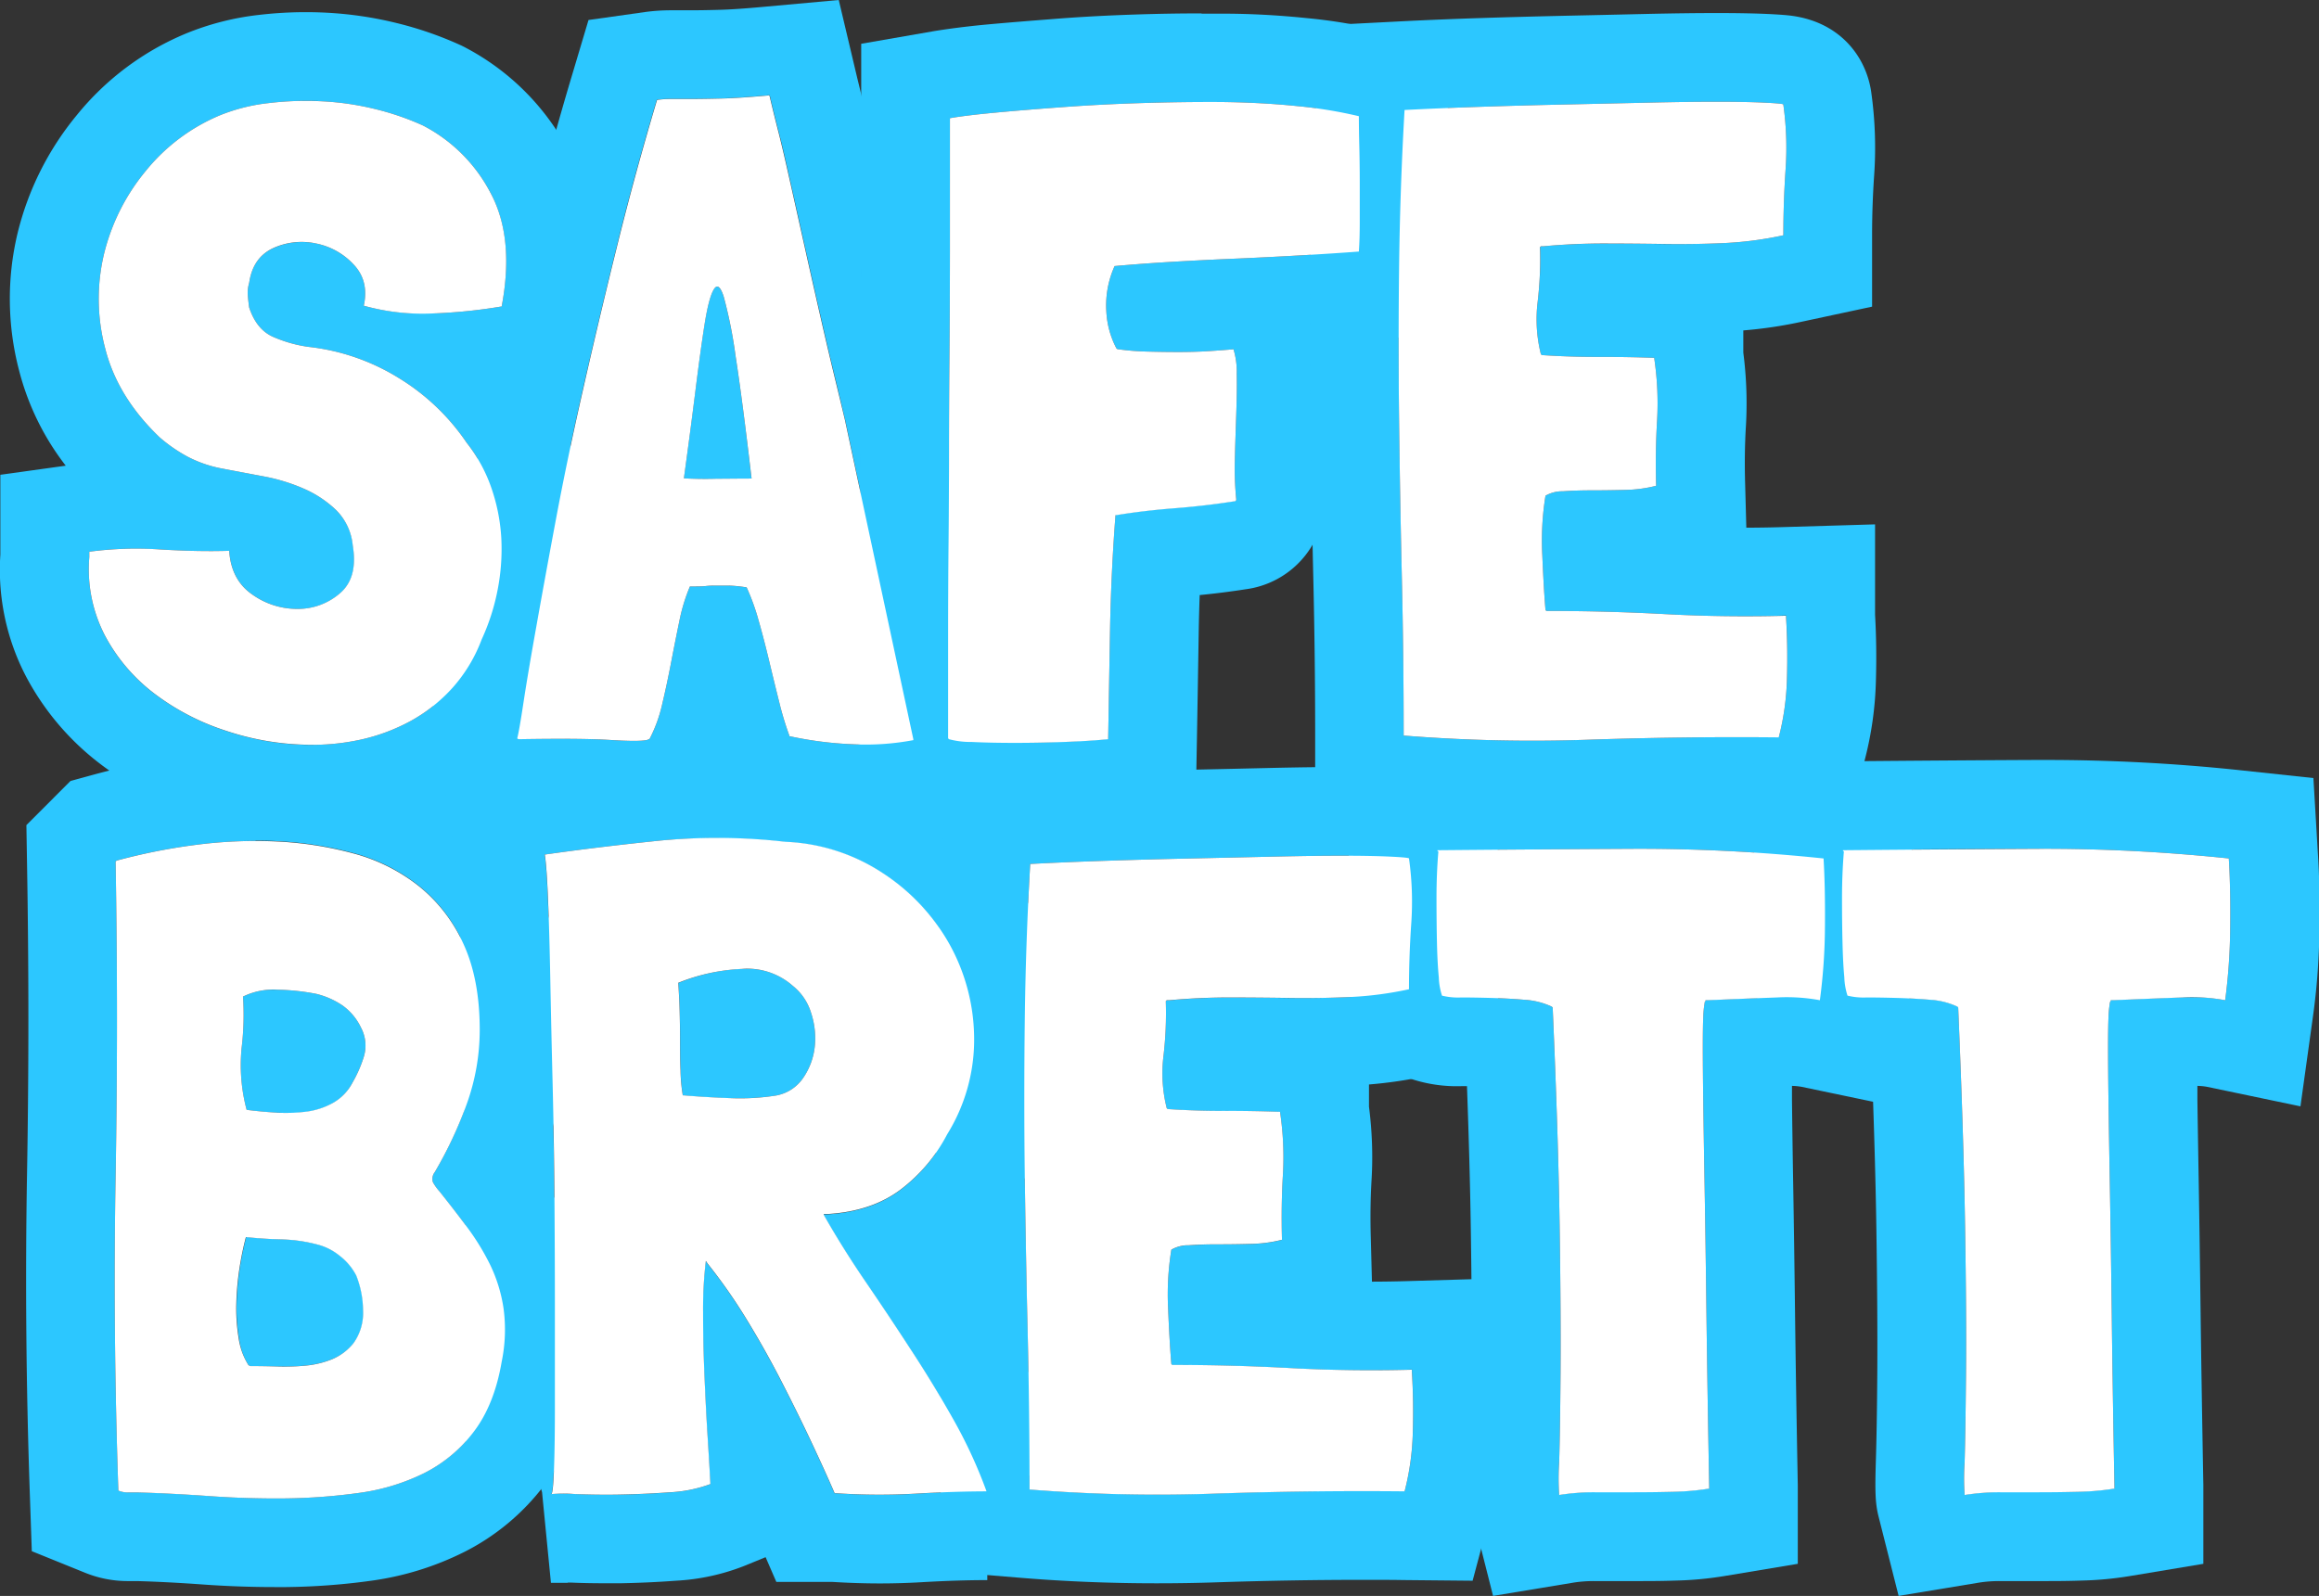
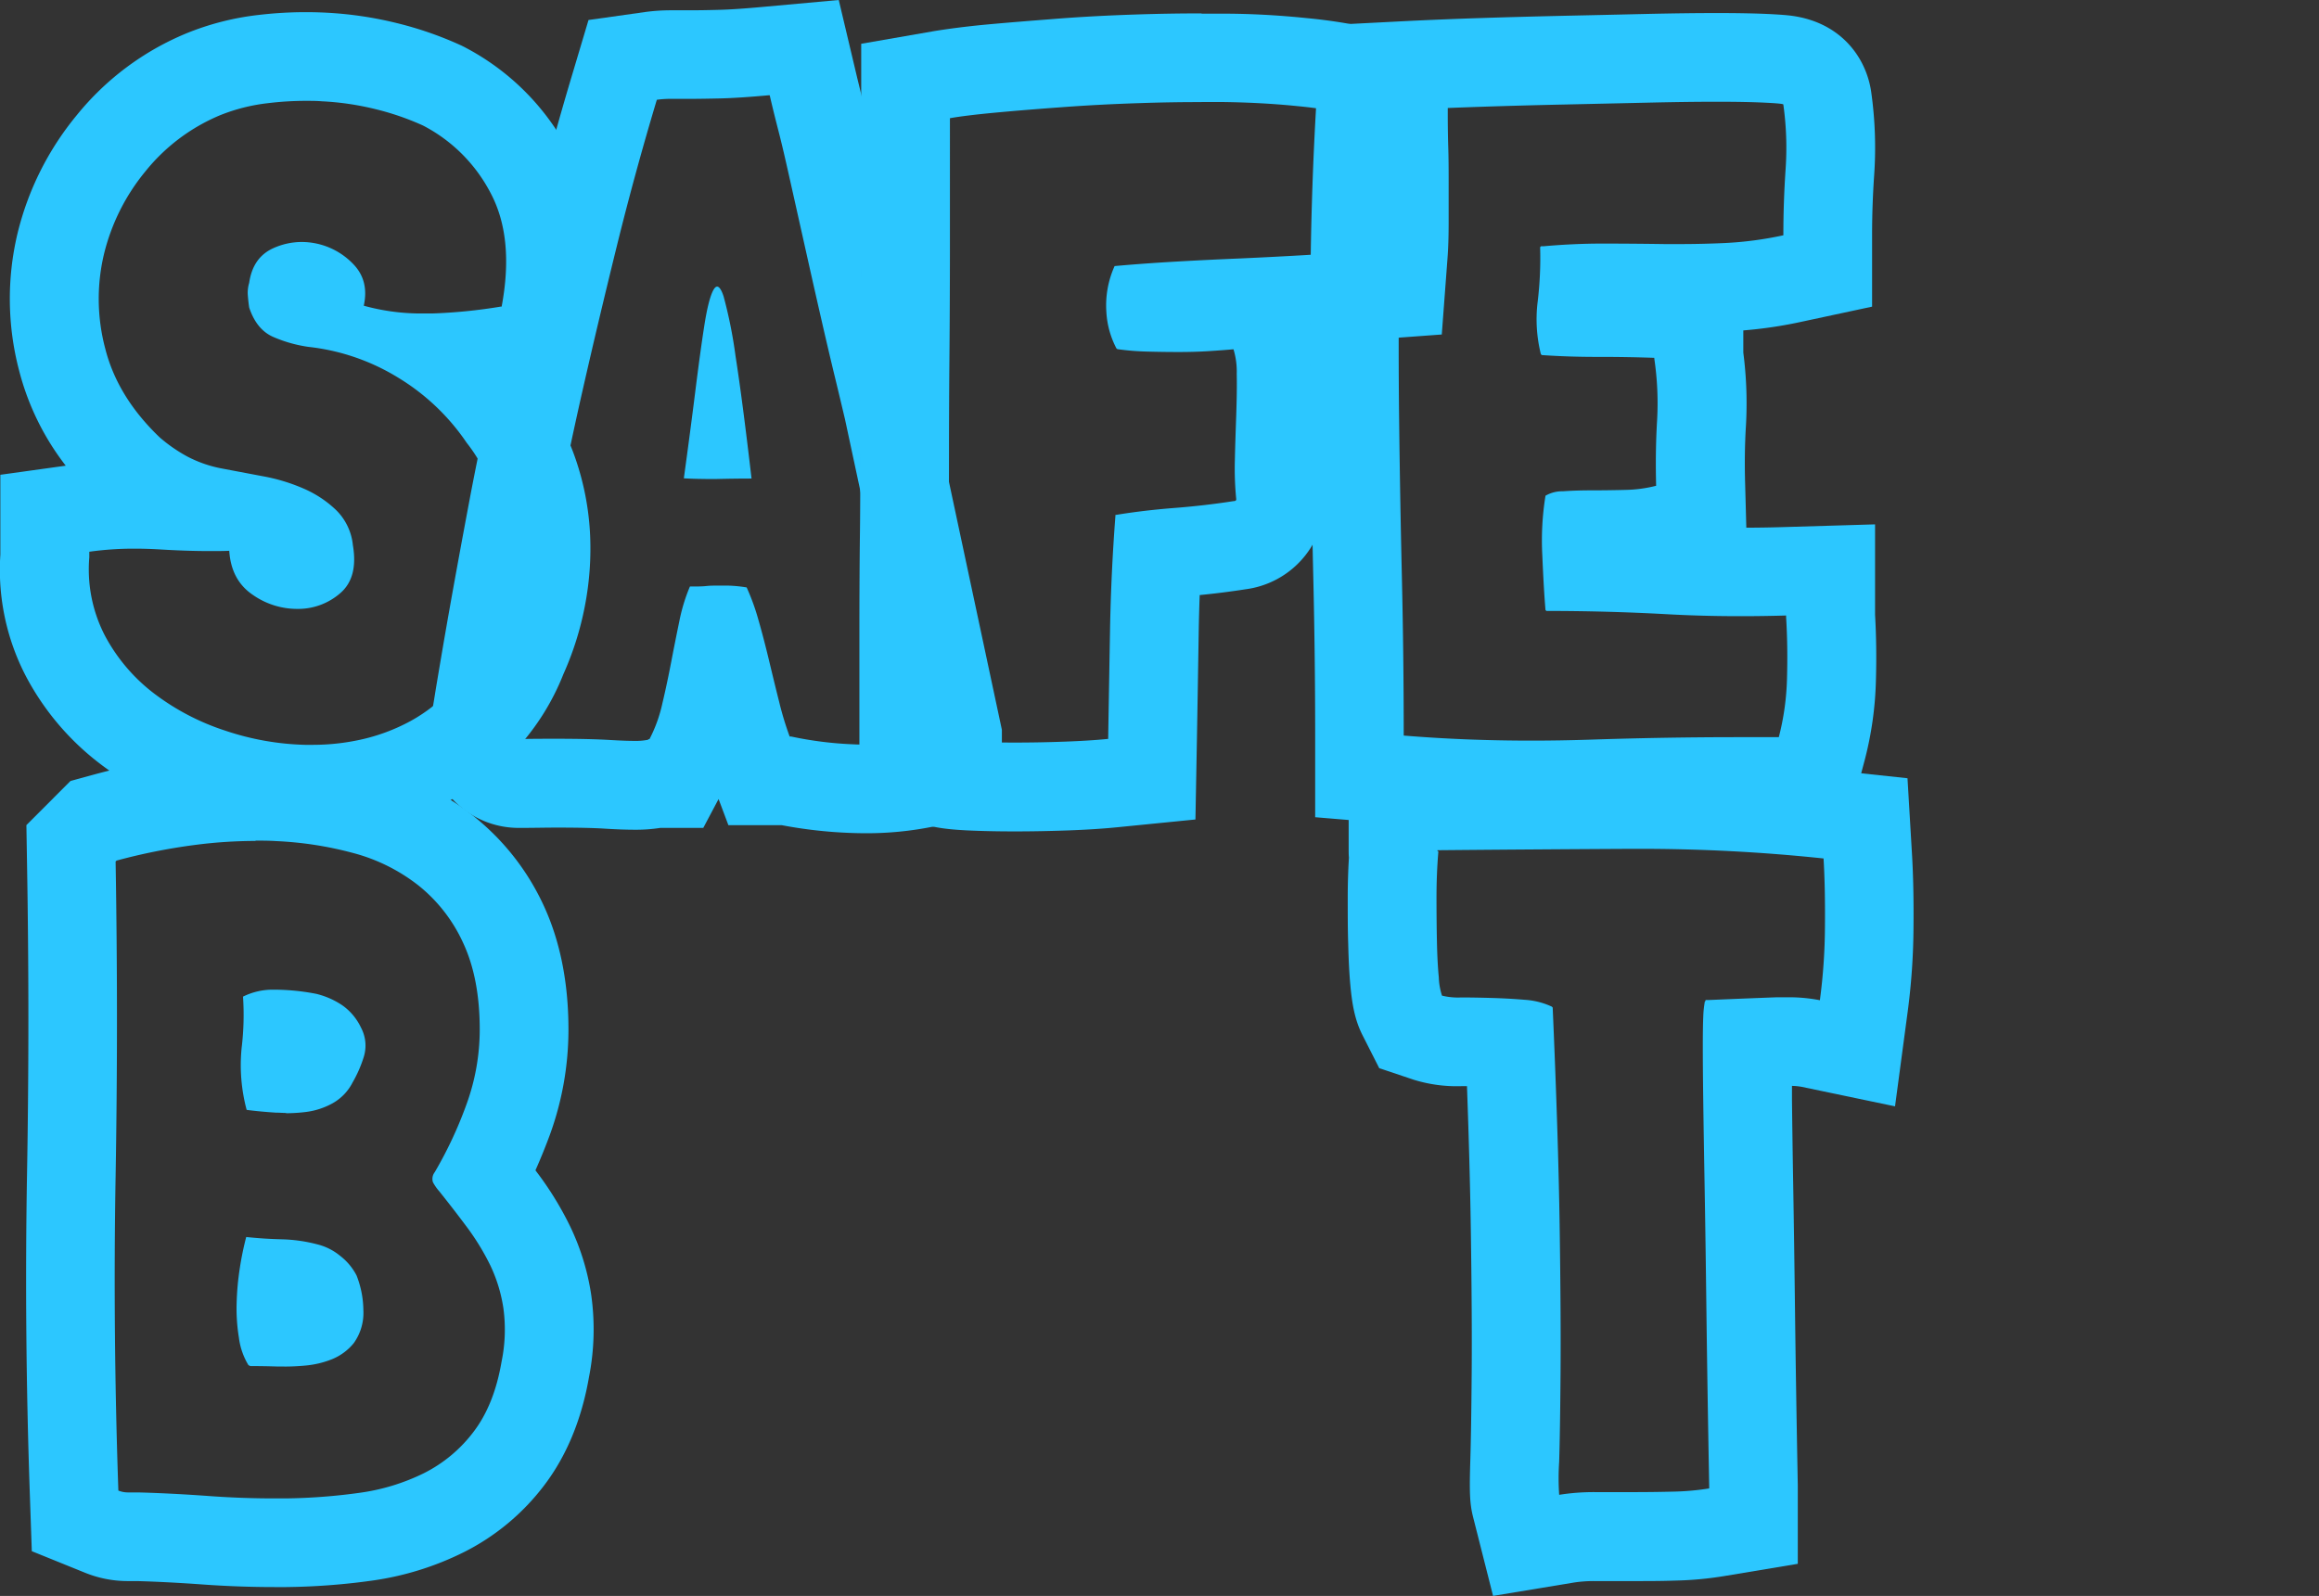
<svg xmlns="http://www.w3.org/2000/svg" viewBox="0 0 522.74 359.84">
  <rect x="0" y="0" width="522.74" height="359.84" fill="#333333" stroke="none" />
  <defs>
    <style>.cls-1{fill:#2cc7ff}</style>
  </defs>
  <g id="Layer_2" data-name="Layer 2">
    <g id="Layer_1-2" data-name="Layer 1">
      <path d="M68.93 22.74c1.21 0 2.42 0 3.63.1a63.09 63.09 0 0 1 12 1.75 60.66 60.66 0 0 1 10.79 3.71 35.63 35.63 0 0 1 15.26 15.26q5.36 10.11 2.47 25.57h-.2a117.7 117.7 0 0 1-15.47 1.55h-2.14A48.43 48.43 0 0 1 82 68.93q1.23-5.58-2.27-9.28A16.11 16.11 0 0 0 68 54.56a15.59 15.59 0 0 0-6.33 1.37Q57 58 56.17 63.77a7.73 7.73 0 0 0-.31 2.78c.07.9.17 1.83.31 2.79q1.65 4.95 5.36 6.6a30.62 30.62 0 0 0 8 2.27 48.73 48.73 0 0 1 20.32 7 49.77 49.77 0 0 1 15.36 14.64 34.55 34.55 0 0 1 5.57 10.21A41.74 41.74 0 0 1 113 121.3a47.94 47.94 0 0 1-.82 11.66 48.93 48.93 0 0 1-3.61 11.23 34.49 34.49 0 0 1-6.6 10.93 36.19 36.19 0 0 1-9.38 7.43 42.82 42.82 0 0 1-11.35 4.23 50.3 50.3 0 0 1-10.79 1.16h-1.68a61.1 61.1 0 0 1-18-3.2 54.11 54.11 0 0 1-16-8.35 40 40 0 0 1-11.13-13.09 32.48 32.48 0 0 1-3.51-17.63v-1.27a72.53 72.53 0 0 1 10.27-.69c1.82 0 3.69.06 5.61.17q6.18.38 11.52.37c1.43 0 2.81 0 4.15-.06q.42 6.6 5.26 9.9a17.42 17.42 0 0 0 10 3.2h.34a14.41 14.41 0 0 0 9.49-3.61q4-3.51 2.78-10.73a12.91 12.91 0 0 0-3.79-7.95 24.76 24.76 0 0 0-7.32-4.84 41.45 41.45 0 0 0-9.18-2.78L50 105.63a27.85 27.85 0 0 1-7.65-2.63A34.64 34.64 0 0 1 36 98.62q-9.5-9.08-12.27-20a43.58 43.58 0 0 1-.31-21.24 46.62 46.62 0 0 1 9.38-18.77A42.66 42.66 0 0 1 49.57 26a41.22 41.22 0 0 1 10.93-2.75 69.62 69.62 0 0 1 8.43-.51m0-20a90.82 90.82 0 0 0-10.82.65 61.24 61.24 0 0 0-16.22 4.18A62.52 62.52 0 0 0 17.28 26 66.48 66.48 0 0 0 3.93 52.71a63.59 63.59 0 0 0 .38 30.85A58.94 58.94 0 0 0 14.82 105L.08 107.05v18a52 52 0 0 0 5.86 27.61 60 60 0 0 0 16.64 19.57 74.48 74.48 0 0 0 21.81 11.44 81.38 81.38 0 0 0 23.81 4.23h2.23a70.32 70.32 0 0 0 15.09-1.63 62.64 62.64 0 0 0 16.68-6.23 56.32 56.32 0 0 0 14.54-11.5A54.56 54.56 0 0 0 127 152a69.32 69.32 0 0 0 4.82-15.26 67.88 67.88 0 0 0 1.18-16.51 61.78 61.78 0 0 0-3.2-16.59 54.23 54.23 0 0 0-7.54-14.51h7.49l3.05-16.33c2.71-14.8 1.2-27.8-4.52-38.61a55.42 55.42 0 0 0-23.69-23.63l-.45-.23-.46-.21A81.07 81.07 0 0 0 89.3 5.17a84.35 84.35 0 0 0-15.72-2.31 90.49 90.49 0 0 0-4.65-.12z" class="cls-1" />
      <path d="M173.51 21.5c.41 1.78 1.06 4.5 2 8.14s1.86 7.77 2.89 12.37l3.3 14.75q1.75 7.85 3.4 15.05c1.1 4.82 2.13 9.21 3.1 13.2s1.71 7.15 2.27 9.49l15.46 72.17v.21a54.46 54.46 0 0 1-10.68 1c-1 0-1.94 0-2.93-.06a82 82 0 0 1-14-1.76H178a72.25 72.25 0 0 1-2.37-7.83c-.76-3-1.51-6.12-2.27-9.28s-1.54-6.19-2.37-9.08a50.41 50.41 0 0 0-2.68-7.42 30 30 0 0 0-4.12-.41h-2.58c-.76 0-1.58 0-2.48.1s-2.09.1-3.61.1a39.85 39.85 0 0 0-2.37 7.74c-.62 3-1.23 6.05-1.85 9.28s-1.28 6.36-2 9.38a32.34 32.34 0 0 1-2.89 8 .42.42 0 0 0-.31.11.41.41 0 0 1-.31.1 14.33 14.33 0 0 1-2.89.2c-1.37 0-3.16-.07-5.36-.2-2.93-.18-7-.28-12.12-.28-2.56 0-5.39 0-8.5.07a.59.59 0 0 1-.41-.2c.27-1 .75-3.65 1.44-8.05s1.65-10.1 2.89-17.11 2.71-15.09 4.43-24.23 3.75-18.87 6.09-29.18 4.88-21 7.63-32.17 5.77-22.2 9.07-33.2a21.44 21.44 0 0 1 3.09-.21h4.33q2.69 0 6.91-.1t11-.72M159 108h2.57c2.61-.06 5.23-.1 7.84-.1q-2.06-17.73-3.61-27.63a103.58 103.58 0 0 0-2.68-13.41c-.48-1.5-1-2.24-1.46-2.24-.27 0-.54.23-.81.7-.75 1.31-1.44 4-2.06 7.94s-1.31 9-2.06 15-1.62 12.58-2.58 19.59c1.56.09 3.17.14 4.85.14M189.07 0 171.7 1.58c-4.1.37-7.36.59-9.71.64-2.58.07-4.73.1-6.43.1h-4.33a43.32 43.32 0 0 0-5.88.4l-12.69 1.79L129 16.78a728.846 728.846 0 0 0-9.33 34.16c-2.76 11.16-5.36 22.11-7.72 32.54s-4.47 20.52-6.23 29.9c-1.7 9.05-3.21 17.28-4.48 24.45s-2.24 13-3 17.51c-.63 4-.92 5.52-1 6l-3.09 10.81 8.1 8.3a20.42 20.42 0 0 0 14.75 6.22h.29c3 0 5.76-.07 8.21-.07 4.71 0 8.38.08 10.88.24s4.8.24 6.6.24a35.89 35.89 0 0 0 5.85-.41h9.7l3.45-6.51 2.21 5.89h12a102.81 102.81 0 0 0 15.21 1.74c1.26.05 2.52.08 3.76.08a75.17 75.17 0 0 0 14.61-1.38l16.07-3.22v-18.72l-.44-2.07L210 90.31v-.2l-.05-.2c-.55-2.36-1.32-5.55-2.29-9.58s-2-8.3-3-13-2.21-9.72-3.38-15l-2.09-9.34-1.21-5.41c-1.05-4.68-2.05-9-3-12.77-1-4.22-1.6-6.61-1.9-7.88L189.07 0z" class="cls-1" />
      <path d="M270.83 23h4.54q9.08.11 17.12.93a100.23 100.23 0 0 1 13.82 2.27q0 2.69.1 6.8t.1 8.56v8.46q0 4-.2 6.7-5.58.42-12.48.82t-14.23.73q-7.32.3-14.64.72t-13.71 1a21.53 21.53 0 0 0-1.86 10.31 20 20 0 0 0 2.27 8.25.55.55 0 0 0 .41.2 57.13 57.13 0 0 0 6.5.52q3.6.1 7.11.1c2.34 0 4.61-.06 6.81-.2s4.05-.28 5.56-.42a17.35 17.35 0 0 1 .73 5.57c.06 2.75 0 5.81-.11 9.18s-.24 6.77-.31 10.21a69.79 69.79 0 0 0 .31 8.86c0 .28-.2.42-.62.42q-6.39 1-13.3 1.54t-13.09 1.55h-.21q-1 13-1.23 25.88t-.42 24.64c-2.75.28-6 .48-9.79.62s-7.53.21-11.24.21-7-.07-9.8-.21a18.61 18.61 0 0 1-5.05-.62l-.2-.2v-23.2q0-10.83.1-20.93t.1-20.32q0-10.2.1-21.55t.11-24.4V26.65q3.5-.62 10.1-1.24t15-1.23q8.35-.63 17.74-.93 7-.24 13.91-.23m0-20c-4.79 0-9.69.08-14.57.24-6.51.21-12.75.54-18.56 1s-10.85.85-15.34 1.27c-5 .47-8.82 1-11.71 1.46l-16.57 2.88V56c0 8.56 0 16.72-.1 24.25a2305 2305 0 0 0-.11 21.73c0 6.55 0 13.32-.1 20.12-.07 6.58-.1 13.69-.1 21.13v31.48l5.85 5.86.21.2 2.29 2.29 2.9 1.45c3.83 1.93 7.68 2.45 13 2.72 3.2.15 6.82.23 10.78.23s7.88-.08 11.95-.22c4.26-.16 7.88-.39 11.07-.71l17.7-1.76.33-17.77q.21-11.78.41-24.67.07-4.07.22-8.16c3.48-.34 6.9-.77 10.22-1.29a20.52 20.52 0 0 0 18-20.26v-1.11l-.12-1.11a48.08 48.08 0 0 1-.19-6.23c.06-3.27.16-6.56.3-9.8.15-3.81.19-7.33.11-10.49a50.35 50.35 0 0 0-.54-6.55c3.52-.22 6.67-.43 9.57-.65L325 75.42l1.29-17.16c.18-2.34.26-5 .26-8.2V41.6c0-3 0-6.08-.11-9.05-.06-2.47-.09-4.59-.09-6.31V10.61l-15.21-3.78a118.64 118.64 0 0 0-16.61-2.75c-5.94-.61-12.3-1-18.92-1h-4.78z" class="cls-1" />
      <path d="M386.93 22.94q6.81 0 10.93.21c2.75.13 4.13.27 4.13.41a70 70 0 0 1 .51 14.64q-.5 7.43-.5 14.64v.21a80 80 0 0 1-13.3 1.75q-5 .23-10.09.23h-3.42q-6.81-.1-13.61-.11t-13.58.6h-.62l-.21.21a82.35 82.35 0 0 1-.55 12.27 32.36 32.36 0 0 0 .72 11.86l.21.2q6.18.42 12.58.41t12.78.21v.21a68.63 68.63 0 0 1 .62 14c-.28 4.67-.34 9.56-.21 14.64a30.43 30.43 0 0 1-7 .93q-3.92.1-7.52.1t-6.5.21a7.52 7.52 0 0 0-3.92 1 63.19 63.19 0 0 0-.72 13.4c.21 4.95.44 9.08.72 12.38l.21.2q13.6 0 26.81.72 8.39.47 17.1.46 5 0 10.12-.15v.42q.4 6.6.2 13.71a58.23 58.23 0 0 1-1.85 13.3h-9.34q-16.5 0-33.45.57-6.62.21-13.07.21-14.78 0-28.69-1.14 0-17.94-.41-35.58t-.62-35.15q-.21-17.53 0-35.06t1.23-35.26q8.06-.42 17.43-.73t18.87-.51l18.35-.41q8.87-.21 15.67-.21m0-20c-4.64 0-9.91.07-16.13.21q-8.87.21-18.32.41c-6.51.15-12.93.32-19.1.52s-12.26.46-17.79.74l-17.9.92-1 17.89c-.71 12.07-1.13 24.25-1.27 36.2-.14 11.78-.14 23.74 0 35.52s.34 23.65.62 35.4c.27 11.59.41 23.4.41 35.1v18.41l18.35 1.52c9.78.81 20 1.21 30.34 1.21 4.5 0 9.12-.07 13.73-.23 11-.36 22-.55 32.79-.55h9.14l15.53.15 4-15a78.37 78.37 0 0 0 2.52-17.87c.15-5.12.08-10.12-.19-14.9v-20.36l-20.6.61c-2.82.09-5.65.13-8.42.14l-.27-10c-.13-4.5-.07-8.84.18-12.91a89.19 89.19 0 0 0-.59-16.57v-5a98.6 98.6 0 0 0 13.35-2L422 69.14v-16.3c0-4.35.16-8.81.46-13.25a89.74 89.74 0 0 0-.66-18.85c-1.15-8-7.15-16.12-18.84-17.29-1-.1-2.34-.19-4.08-.28-3.13-.15-7.14-.23-11.94-.23zM57.6 189.54c1.52 0 3 0 4.55.1a80.48 80.48 0 0 1 17.42 2.68 40.61 40.61 0 0 1 14.75 7.32 35.3 35.3 0 0 1 10.1 13q3.72 8 3.72 19.49a49.36 49.36 0 0 1-3 16.91A91.87 91.87 0 0 1 98 264.29a2.46 2.46 0 0 0-.41 2.27 10.94 10.94 0 0 0 1.44 2.06q3.3 4.13 6.29 8.15a54.43 54.43 0 0 1 5.16 8.45 34.08 34.08 0 0 1 3 9.8 35.77 35.77 0 0 1-.42 12q-1.65 9.69-6.28 15.77a32 32 0 0 1-11.24 9.38 47.17 47.17 0 0 1-14.65 4.44 131.28 131.28 0 0 1-16.6 1.24h-2.42q-7.34 0-14.67-.53-8.56-.62-16-.82h-2.35a5.7 5.7 0 0 1-2.17-.42q-1.23-35.67-.62-70.83t0-71l.21-.21a132.56 132.56 0 0 1 17.53-3.51 105.79 105.79 0 0 1 13.8-.92M64.47 251a36.65 36.65 0 0 0 4.48-.28 16.64 16.64 0 0 0 6.09-2 11.17 11.17 0 0 0 4.43-4.64 28.28 28.28 0 0 0 2.53-5.77 8.6 8.6 0 0 0-.62-6.6 12.84 12.84 0 0 0-4.23-5.05 18.2 18.2 0 0 0-5.88-2.58 50.47 50.47 0 0 0-8.76-.93h-.53a15.09 15.09 0 0 0-7.2 1.56 61.94 61.94 0 0 1-.31 11.54 39.09 39.09 0 0 0 1.13 14q3.09.4 6.6.62c.78 0 1.55.07 2.32.07m-.41 57.18c1.6 0 3.19-.08 4.79-.23a21.12 21.12 0 0 0 6-1.45 12.27 12.27 0 0 0 4.85-3.61 11.7 11.7 0 0 0 2.16-7.42 21.89 21.89 0 0 0-1.54-7.84 13.32 13.32 0 0 0-3.72-4.43 13 13 0 0 0-5.15-2.58 34.88 34.88 0 0 0-8-1.13q-4.14-.1-8-.52a68.74 68.74 0 0 0-1.44 7 61.65 61.65 0 0 0-.72 7.94 40.84 40.84 0 0 0 .51 7.74A15.8 15.8 0 0 0 56 307.8l.42.21q2.88 0 6.08.1h1.6m-6.5-138.57a125.33 125.33 0 0 0-16.45 1.1A152 152 0 0 0 21 174.69l-5.11 1.4-3.74 3.74-.2.21-6 6 .14 8.48c.41 23.58.41 47.25 0 70.35-.41 23.68-.2 47.86.63 71.88l.45 13 12 4.86a25.58 25.58 0 0 0 9.67 1.88h2.08c4.59.13 9.57.39 14.83.77s10.75.58 16.11.58h2.68a151.17 151.17 0 0 0 19.15-1.43A67 67 0 0 0 104.5 350a51.91 51.91 0 0 0 18.2-15.14c5-6.59 8.41-14.79 10.07-24.38a55.59 55.59 0 0 0 .5-18.51 54.15 54.15 0 0 0-4.79-15.54 73.93 73.93 0 0 0-7.07-11.61c-.24-.32-.48-.63-.71-.95 1.16-2.61 2.25-5.29 3.25-8a69.52 69.52 0 0 0 4.19-23.73c0-10.61-1.89-20-5.6-28A55.34 55.34 0 0 0 106.73 184a60.78 60.78 0 0 0-21.91-11 100.4 100.4 0 0 0-21.76-3.36c-1.81-.08-3.65-.12-5.46-.12z" class="cls-1" />
-       <path d="M161.3 189a143.31 143.31 0 0 1 15.71.88 42.93 42.93 0 0 1 21.86 7 46 46 0 0 1 15 15.88 44.15 44.15 0 0 1 5.67 20.93 40.45 40.45 0 0 1-6.08 22.16 37.11 37.11 0 0 1-10.41 12.38q-6.51 4.95-16.4 5.57h-1v.2q4.34 7.63 9.49 15.16t10.1 15.16q5 7.62 9.49 15.57a108.17 108.17 0 0 1 7.63 16.39h.2q-7.22 0-16.08.51-4 .24-8.16.24-4.93 0-10-.34h-.21q-2.05-4.74-5.15-11.34t-6.81-13.82q-3.7-7.22-8-14.23a119.9 119.9 0 0 0-8.66-12.37l-.41-.62a92.79 92.79 0 0 0-.62 11.65q0 6.92.31 14.23c.21 4.88.44 9.52.72 13.92s.48 7.91.62 10.52a30.57 30.57 0 0 1-9.18 1.86c-3.78.27-7.52.44-11.24.51h-3.54q-3.49 0-6.46-.13c-1.48-.07-2.67-.1-3.58-.1a12.83 12.83 0 0 0-1.86.09c.26-.1.46-2 .6-5.66s.2-8.77.2-14.95v-21.34q0-12.06-.1-25t-.41-25.57q-.32-12.67-.52-23.3t-.51-18.15q-.31-7.53-.73-10.21 11.55-1.65 25.37-3.09a126.29 126.29 0 0 1 13.15-.59m-7.39 58h.21q4.74.41 10.31.62h2.21A50.51 50.51 0 0 0 175 247a9.39 9.39 0 0 0 6.08-4 15.35 15.35 0 0 0 2.58-7 18.14 18.14 0 0 0-.83-7.63 12.38 12.38 0 0 0-4.12-6.09 15.17 15.17 0 0 0-10.58-3.83h-1a43.3 43.3 0 0 0-14.23 3.19q.21 2.68.31 6.09c.07 2.26.1 4.57.1 6.91s0 4.6.11 6.8a38.08 38.08 0 0 0 .51 5.57M161.3 169a147.1 147.1 0 0 0-15.24.78c-9.41 1-18.19 2.05-26.11 3.18l-20 2.86 3.06 20c0 .17.25 1.88.5 8 .2 4.81.37 10.77.51 17.72s.29 14.46.51 23.4c.2 8.18.34 16.67.41 25.25s.1 17 .1 24.78v21.35c0 5.85-.06 10.64-.19 14.23-.08 2.06-.15 2.76-.15 2.8a19.43 19.43 0 0 1 12.3-15.13l5.19 18.25 2 20.41h3.71l.13-.05h.71c2.27.1 4.75.15 7.37.15h3.91c4.14-.08 8.28-.27 12.33-.57a49.1 49.1 0 0 0 15.34-3.31l4.89-2 2.42 5.58h12.68c3.56.22 7.13.34 10.63.34 3.11 0 6.25-.09 9.31-.27 5.54-.32 10.56-.48 14.93-.48v-20.09l18.58-6.79a129.6 129.6 0 0 0-9-19.44c-3.22-5.62-6.6-11.18-10.08-16.54q-3.1-4.8-6.37-9.64A57.25 57.25 0 0 0 231 265.64a60.4 60.4 0 0 0 8.64-32.51 64.39 64.39 0 0 0-8.25-30.23 66.13 66.13 0 0 0-21.45-22.73 62.81 62.81 0 0 0-31.25-10.26 162.83 162.83 0 0 0-17.39-.91z" class="cls-1" />
-       <path d="M302.59 192.94q6.81 0 10.93.21c2.75.13 4.13.27 4.13.41a70 70 0 0 1 .51 14.64q-.51 7.43-.51 14.64v.21a80 80 0 0 1-13.31 1.75q-5 .22-10.08.23h-3.42q-6.81-.1-13.61-.11t-13.61.62H263l-.21.21a82.35 82.35 0 0 1-.51 12.27 32.15 32.15 0 0 0 .72 11.86l.21.2q6.18.42 12.57.41t12.79.21v.21a68.63 68.63 0 0 1 .62 14c-.28 4.67-.35 9.56-.21 14.64a30.43 30.43 0 0 1-7 .93q-3.92.11-7.53.1c-2.4 0-4.57.07-6.49.21a7.52 7.52 0 0 0-3.92 1 63.19 63.19 0 0 0-.72 13.4q.3 7.42.72 12.38l.21.2q13.61 0 26.8.72 8.4.47 17.12.46 5 0 10.1-.15v.41q.42 6.61.21 13.72a58.79 58.79 0 0 1-1.85 13.3q-4.67 0-9.34-.05-16.51 0-33.45.56c-4.42.15-8.77.22-13.08.22q-14.76 0-28.68-1.14 0-17.94-.42-35.58t-.66-35.12q-.21-17.53 0-35.06t1.23-35.26q8-.42 17.43-.73t18.87-.51l18.35-.41q8.86-.21 15.67-.21m0-20c-4.62 0-9.89.07-16.13.21q-8.86.21-18.32.41c-6.56.15-13 .32-19.1.52-6.31.21-12.29.46-17.79.74l-17.9.92-1 17.89c-.71 12.07-1.13 24.25-1.27 36.2-.14 11.78-.14 23.74 0 35.52s.34 23.65.62 35.4c.27 11.59.41 23.4.41 35.1v18.42l18.35 1.51c9.78.8 20 1.21 30.33 1.21 4.5 0 9.13-.07 13.74-.23 11-.36 22-.55 32.79-.55 3 0 6.12 0 9.14.05l15.53.15 4-15a78.37 78.37 0 0 0 2.52-17.87c.15-5.12.08-10.12-.2-14.9v-20.41l-20.59.61c-2.82.09-5.65.13-8.42.14L309 279c-.13-4.5-.07-8.84.17-12.91a88.33 88.33 0 0 0-.58-16.57v-5a99 99 0 0 0 13.36-2l15.72-3.44v-16.3c0-4.35.15-8.81.46-13.25a89.74 89.74 0 0 0-.66-18.85c-1.14-8-7.14-16.11-18.83-17.29-1-.1-2.34-.19-4.08-.28-3.15-.15-7.15-.23-11.94-.23z" class="cls-1" />
      <path d="M369.35 191.39a392.09 392.09 0 0 1 41.71 2.17q.4 6.8.31 15.67a129.57 129.57 0 0 1-1.14 16.29 36.73 36.73 0 0 0-7.47-.66h-2.22q-5.78.21-15.46.62h-.62a.42.42 0 0 1-.11.31.41.41 0 0 0-.1.31 23.39 23.39 0 0 0-.31 3.2q-.1 2.16-.1 6.8t.1 12.17q.1 7.53.31 19.38t.41 28.46q.21 16.61.62 39.08v.41a58.4 58.4 0 0 1-8.14.72q-4.44.11-8.87.11h-8.76a49.42 49.42 0 0 0-8.05.61 55.64 55.64 0 0 1 0-7.42q.21-6.6.31-19.69t-.2-33.51q-.31-20.42-1.57-49.25l-.21-.21a17 17 0 0 0-6.18-1.54c-2.48-.21-4.95-.34-7.43-.41s-4.74-.11-6.8-.11a15.33 15.33 0 0 1-4.33-.41 14.81 14.81 0 0 1-.72-4.12q-.32-3.3-.42-7.94t-.1-10q0-5.37.41-10.31c0-.14 0-.21-.1-.21s-.1-.07-.1-.21q21-.19 43.41-.31h1.9m0-20h-2c-14.81.07-29.45.18-43.52.31l-19.8.19v19.81c0 .56 0 1.1.06 1.65-.18 2.93-.27 6-.27 9.08 0 3.86 0 7.28.11 10.46.08 3.51.24 6.67.49 9.34.4 4.26 1 7.82 2.8 11.31l3.7 7.3 7.77 2.61a32.86 32.86 0 0 0 10.7 1.45h1.31c.43 12 .72 22.63.86 31.85.2 13.34.27 24.46.2 33.05s-.17 15-.3 19.23c-.22 7.17-.17 9.89.6 12.95l4.52 17.85 18.16-3a29.37 29.37 0 0 1 4.76-.34h8.76c3.19 0 6.34 0 9.35-.11a77.88 77.88 0 0 0 10.95-1l16.71-2.78v-17.74c-.28-15-.49-28.13-.62-38.95s-.27-20.37-.41-28.56S404 253 403.94 248v-3.16a13.13 13.13 0 0 1 2.23.22l21 4.39 2.83-21.18a150.18 150.18 0 0 0 1.33-18.8c.07-6.37-.05-12.12-.35-17.12l-1-16.88-16.83-1.8a416 416 0 0 0-43.82-2.28z" class="cls-1" />
-       <path d="M460.71 191.39a392 392 0 0 1 41.7 2.17q.42 6.8.31 15.67a131.57 131.57 0 0 1-1.13 16.29 36.91 36.91 0 0 0-7.48-.66h-2.22q-5.77.21-15.46.62h-.62a.46.46 0 0 1-.1.31.42.42 0 0 0-.11.31 23.39 23.39 0 0 0-.31 3.2q-.1 2.16-.1 6.8t.1 12.17q.1 7.53.31 19.38t.42 28.46q.19 16.61.61 39.08v.41a58.4 58.4 0 0 1-8.14.72c-3 .07-5.91.11-8.87.11h-8.76a49.2 49.2 0 0 0-8 .61 55.64 55.64 0 0 1 0-7.42q.19-6.6.31-19.69t-.21-33.51q-.32-20.41-1.55-49.29l-.2-.21a17 17 0 0 0-6.19-1.54c-2.47-.21-5-.34-7.42-.41s-4.75-.11-6.81-.11a15.33 15.33 0 0 1-4.33-.41 14.81 14.81 0 0 1-.72-4.12q-.31-3.3-.41-7.94c-.08-3.1-.11-6.43-.11-10s.14-7 .41-10.31c0-.14 0-.21-.1-.21s-.1-.07-.1-.21q21-.19 43.41-.31h1.91m0-20h-2c-14.81.07-29.45.18-43.51.31l-19.81.19v19.85c0 .55 0 1.1.06 1.64-.18 2.93-.27 6-.27 9.09 0 3.84 0 7.26.11 10.45.08 3.6.24 6.66.5 9.36.39 4.25 1 7.81 2.79 11.3l3.71 7.3 7.75 2.61a33 33 0 0 0 10.71 1.45h1.31c.43 12 .72 22.63.86 31.85.2 13.32.27 24.44.21 33.05s-.18 15-.31 19.24c-.22 7.16-.17 9.88.61 12.94l4.51 17.85 18.16-3a29.37 29.37 0 0 1 4.76-.34h8.76c3.2 0 6.34 0 9.35-.11a77.88 77.88 0 0 0 10.95-1l16.71-2.78v-17.74c-.27-14.82-.48-27.93-.62-39s-.27-20.59-.41-28.55c-.13-7.69-.24-14.19-.31-19.31v-3.16a12.83 12.83 0 0 1 2.23.22l21 4.39 2.95-21.22a152.33 152.33 0 0 0 1.32-18.8c.07-6.38 0-12.14-.35-17.12l-1-16.88-16.82-1.8a415.82 415.82 0 0 0-43.82-2.28z" class="cls-1" />
-       <path fill="#fff" d="M113.08 69.13h-.2a117.7 117.7 0 0 1-15.47 1.55A49.26 49.26 0 0 1 82 68.93q1.23-5.58-2.27-9.28a15.83 15.83 0 0 0-8.46-4.75 15.44 15.44 0 0 0-9.59 1Q57 58 56.17 63.77a7.73 7.73 0 0 0-.31 2.78c.07.9.17 1.83.31 2.79q1.65 4.95 5.36 6.6a30.51 30.51 0 0 0 8 2.27 48.73 48.73 0 0 1 20.32 7 49.77 49.77 0 0 1 15.36 14.64 34.55 34.55 0 0 1 5.57 10.21A41.74 41.74 0 0 1 113 121.3a47.94 47.94 0 0 1-.82 11.66 48.93 48.93 0 0 1-3.61 11.23 34.49 34.49 0 0 1-6.6 10.93 36.19 36.19 0 0 1-9.38 7.43 42.82 42.82 0 0 1-11.35 4.23 50.69 50.69 0 0 1-12.47 1.13 61.1 61.1 0 0 1-18-3.2 54.11 54.11 0 0 1-16-8.35 40 40 0 0 1-11.13-13.09 32.48 32.48 0 0 1-3.51-17.63v-1.24a79.37 79.37 0 0 1 15.87-.52q8.65.53 15.67.31.42 6.6 5.26 9.9a17.39 17.39 0 0 0 10.31 3.2 14.41 14.41 0 0 0 9.49-3.61q4-3.51 2.78-10.73a12.91 12.91 0 0 0-3.75-7.95 24.89 24.89 0 0 0-7.32-4.84 41.45 41.45 0 0 0-9.18-2.78L50 105.63a27.85 27.85 0 0 1-7.65-2.63A34.64 34.64 0 0 1 36 98.62q-9.5-9.08-12.27-20a43.58 43.58 0 0 1-.31-21.24 46.62 46.62 0 0 1 9.38-18.77A42.66 42.66 0 0 1 49.57 26a41.22 41.22 0 0 1 10.93-2.75 70.27 70.27 0 0 1 12.06-.41 63.09 63.09 0 0 1 12 1.75 60.66 60.66 0 0 1 10.79 3.71 35.63 35.63 0 0 1 15.26 15.26q5.39 10.11 2.47 25.57zm77.34 25.37 15.46 72.17v.21a57.85 57.85 0 0 1-13.61.93 82 82 0 0 1-14-1.76H178a72.25 72.25 0 0 1-2.37-7.83c-.76-3-1.51-6.12-2.27-9.28s-1.54-6.19-2.37-9.08a50.41 50.41 0 0 0-2.68-7.42 30 30 0 0 0-4.12-.41h-2.58c-.76 0-1.58 0-2.48.1s-2.09.1-3.61.1a39.85 39.85 0 0 0-2.37 7.74c-.62 3-1.23 6.05-1.85 9.28s-1.28 6.36-2 9.38a32.34 32.34 0 0 1-2.89 8 .42.42 0 0 0-.31.11.41.41 0 0 1-.31.1q-1.65.41-8.25 0t-20.54-.17a.59.59 0 0 1-.41-.2q.41-1.47 1.41-8.05t2.89-17.11q1.86-10.51 4.43-24.23t6.09-29.18q3.5-15.47 7.63-32.17t9.07-33.2a21.44 21.44 0 0 1 3.09-.21h4.33q2.69 0 6.91-.1t11-.72c.42 1.78 1.07 4.5 2 8.14s1.86 7.77 2.89 12.37l3.3 14.75q1.75 7.85 3.4 15.05c1.1 4.82 2.13 9.21 3.1 13.2s1.73 7.15 2.29 9.49zm-21 13.4q-2.07-17.73-3.61-27.63a103.58 103.58 0 0 0-2.68-13.41c-.76-2.33-1.51-2.85-2.27-1.54s-1.44 4-2.06 7.94-1.31 9-2.06 15-1.62 12.58-2.58 19.59q3.51.21 7.42.1c2.57-.01 5.19-.05 7.8-.05zm108.63 5.16q-6.39 1-13.3 1.54t-13.09 1.55h-.21q-1 13-1.23 25.88t-.42 24.64c-2.75.28-6 .48-9.79.62s-7.53.21-11.24.21-7-.07-9.8-.21a18.61 18.61 0 0 1-5.05-.62l-.2-.2v-23.2q0-10.83.1-20.93t.1-20.32q0-10.2.1-21.55t.11-24.47V26.65q3.5-.62 10.1-1.24t15-1.23q8.35-.63 17.74-.93t18.4-.25q9.08.11 17.12.93a100.23 100.23 0 0 1 13.82 2.27q0 2.69.1 6.8t.1 8.56v8.46q0 4-.2 6.7-5.58.42-12.48.82t-14.23.73q-7.32.3-14.64.72t-13.71 1a21.53 21.53 0 0 0-1.86 10.31 20 20 0 0 0 2.27 8.25.55.55 0 0 0 .41.2 57.13 57.13 0 0 0 6.5.52q3.6.1 7.11.1c2.34 0 4.61-.06 6.81-.2s4.05-.28 5.56-.42a17.35 17.35 0 0 1 .73 5.57c.06 2.75 0 5.81-.11 9.18s-.24 6.77-.31 10.21a69.79 69.79 0 0 0 .31 8.86c0 .35-.2.49-.62.49zm124.56 25.77v.42q.4 6.6.2 13.71a58.23 58.23 0 0 1-1.85 13.3q-21-.21-42.79.52a364.58 364.58 0 0 1-41.76-.93q0-17.94-.41-35.58t-.62-35.15q-.21-17.53 0-35.06t1.23-35.26q8.06-.42 17.43-.73t18.87-.51l18.35-.41q8.87-.21 15.67-.21t10.93.21c2.75.13 4.13.27 4.13.41a70 70 0 0 1 .51 14.64q-.5 7.43-.5 14.64v.21a80 80 0 0 1-13.3 1.75q-6.7.31-13.51.21t-13.61-.11q-6.81 0-13.61.62h-.62l-.21.21a82.35 82.35 0 0 1-.52 12.27 32.36 32.36 0 0 0 .72 11.86l.21.2q6.18.42 12.58.41t12.78.21v.21a68.63 68.63 0 0 1 .62 14c-.28 4.67-.34 9.56-.21 14.64a30.43 30.43 0 0 1-7 .93q-3.92.1-7.52.1t-6.5.21a7.52 7.52 0 0 0-3.92 1 63.19 63.19 0 0 0-.72 13.4c.21 4.95.44 9.08.72 12.38l.21.2q13.6 0 26.81.72t27.21.36zM99.06 268.62q3.3 4.13 6.29 8.15a54.43 54.43 0 0 1 5.16 8.45 34.08 34.08 0 0 1 3 9.8 35.77 35.77 0 0 1-.42 12q-1.65 9.69-6.28 15.77a32 32 0 0 1-11.24 9.38 47.17 47.17 0 0 1-14.65 4.44 131.28 131.28 0 0 1-16.6 1.24q-8.55.09-17.11-.52t-16-.82h-2.36a5.7 5.7 0 0 1-2.17-.42q-1.23-35.67-.62-70.83t0-71l.21-.21a132.56 132.56 0 0 1 17.53-3.51 104 104 0 0 1 18.35-.82 80.48 80.48 0 0 1 17.42 2.68 40.61 40.61 0 0 1 14.75 7.32 35.3 35.3 0 0 1 10.1 13q3.72 8 3.72 19.49a49.36 49.36 0 0 1-3 16.91A91.87 91.87 0 0 1 98 264.29a2.46 2.46 0 0 0-.41 2.27 10.94 10.94 0 0 0 1.47 2.06zm-19.38 34.23a11.7 11.7 0 0 0 2.16-7.42 21.89 21.89 0 0 0-1.54-7.84 13.32 13.32 0 0 0-3.72-4.43 13 13 0 0 0-5.15-2.58 34.88 34.88 0 0 0-8-1.13q-4.14-.1-8-.52a68.74 68.74 0 0 0-1.44 7 61.65 61.65 0 0 0-.72 7.94 40.84 40.84 0 0 0 .51 7.74A15.8 15.8 0 0 0 56 307.8l.42.21q2.88 0 6.08.1a50.53 50.53 0 0 0 6.39-.2 21.12 21.12 0 0 0 6-1.45 12.27 12.27 0 0 0 4.79-3.61zm-.21-58.77a28.28 28.28 0 0 0 2.53-5.77 8.6 8.6 0 0 0-.62-6.6 12.91 12.91 0 0 0-4.23-5.05 18.2 18.2 0 0 0-5.88-2.58 50.47 50.47 0 0 0-8.76-.93 15.52 15.52 0 0 0-7.73 1.55 61.94 61.94 0 0 1-.31 11.54 39.09 39.09 0 0 0 1.13 14q3.09.4 6.6.62a37.35 37.35 0 0 0 6.8-.21 16.64 16.64 0 0 0 6.09-2 11.17 11.17 0 0 0 4.38-4.57zm142.91 92.18h.2q-7.22 0-16.08.51a144.91 144.91 0 0 1-18.15-.1h-.21q-2.05-4.74-5.15-11.34t-6.81-13.82q-3.7-7.22-8-14.23a121.46 121.46 0 0 0-8.66-12.37l-.41-.62a92.79 92.79 0 0 0-.62 11.65q0 6.92.31 14.23c.21 4.88.44 9.52.72 13.92s.48 7.91.62 10.52a30.57 30.57 0 0 1-9.18 1.86c-3.78.27-7.52.44-11.24.51s-7 0-10-.1a32.07 32.07 0 0 0-5.46 0q.41 0 .62-5.67t.2-14.95v-21.35q0-12.06-.1-25t-.41-25.57q-.32-12.67-.52-23.3t-.51-18.15q-.31-7.53-.73-10.21 11.55-1.65 25.37-3.09a135.59 135.59 0 0 1 28.87.21 42.93 42.93 0 0 1 21.86 7 46 46 0 0 1 15 15.88 44.15 44.15 0 0 1 5.67 20.93 40.45 40.45 0 0 1-6.08 22.16 37.11 37.11 0 0 1-10.41 12.38q-6.51 4.95-16.4 5.57h-1v.2q4.34 7.63 9.49 15.16t10.1 15.16q5 7.62 9.49 15.57a108.17 108.17 0 0 1 7.61 16.45zm-69.5-114.66q.21 2.68.31 6.09c.07 2.26.1 4.57.1 6.91s0 4.6.11 6.8a38.08 38.08 0 0 0 .51 5.57h.21q4.74.41 10.31.62A52 52 0 0 0 175 247a9.39 9.39 0 0 0 6.08-4 15.35 15.35 0 0 0 2.58-7 18.14 18.14 0 0 0-.83-7.63 12.38 12.38 0 0 0-4.12-6.09 15.43 15.43 0 0 0-11.55-3.81 43.3 43.3 0 0 0-14.28 3.13zm165.38 87.23v.41q.42 6.61.21 13.72a58.79 58.79 0 0 1-1.85 13.3q-21-.21-42.79.51a362.37 362.37 0 0 1-41.76-.92q0-17.94-.42-35.58t-.65-35.15q-.21-17.53 0-35.06t1.23-35.26q8-.42 17.43-.73t18.87-.51l18.35-.41q8.86-.21 15.67-.21t10.93.21c2.75.13 4.13.27 4.13.41a70 70 0 0 1 .51 14.64q-.51 7.43-.51 14.64v.21a80 80 0 0 1-13.31 1.75q-6.69.31-13.5.21t-13.61-.11q-6.81 0-13.61.62H263l-.21.21a82.35 82.35 0 0 1-.51 12.27 32.15 32.15 0 0 0 .72 11.86l.21.2q6.18.42 12.57.41t12.79.21v.21a68.63 68.63 0 0 1 .62 14c-.28 4.67-.35 9.56-.21 14.64a30.43 30.43 0 0 1-7 .93q-3.92.11-7.53.1c-2.4 0-4.57.07-6.49.21a7.52 7.52 0 0 0-3.92 1 63.19 63.19 0 0 0-.72 13.4q.3 7.42.72 12.38l.21.2q13.61 0 26.8.72t27.21.36zm92.8-115.27q.4 6.8.31 15.67a129.57 129.57 0 0 1-1.14 16.29 41.26 41.26 0 0 0-9.69-.62q-5.78.21-15.46.62h-.62a.42.42 0 0 1-.11.31.41.41 0 0 0-.1.31 23.39 23.39 0 0 0-.31 3.2q-.1 2.16-.1 6.8t.1 12.17q.1 7.53.31 19.38t.41 28.46q.21 16.61.62 39.08v.41a58.4 58.4 0 0 1-8.14.72q-4.44.11-8.87.11h-8.76a49.42 49.42 0 0 0-8.05.61 55.64 55.64 0 0 1 0-7.42q.21-6.6.31-19.69t-.2-33.51q-.31-20.46-1.57-49.29l-.21-.21a17 17 0 0 0-6.18-1.54c-2.48-.21-4.95-.34-7.43-.41s-4.74-.11-6.8-.11a15.33 15.33 0 0 1-4.33-.41 14.81 14.81 0 0 1-.72-4.12q-.32-3.3-.42-7.94t-.1-10q0-5.37.41-10.31c0-.14 0-.21-.1-.21s-.1-.07-.1-.21q21-.19 43.41-.31a396.12 396.12 0 0 1 43.63 2.17zm91.35 0q.42 6.8.31 15.67a131.57 131.57 0 0 1-1.13 16.29 41.39 41.39 0 0 0-9.7-.62q-5.77.21-15.46.62h-.62a.46.46 0 0 1-.1.31.42.42 0 0 0-.11.31 23.39 23.39 0 0 0-.31 3.2q-.1 2.16-.1 6.8t.1 12.17q.1 7.53.31 19.38t.42 28.46q.19 16.61.61 39.08v.41a58.4 58.4 0 0 1-8.14.72c-3 .07-5.91.11-8.87.11h-8.76a49.2 49.2 0 0 0-8 .61 55.64 55.64 0 0 1 0-7.42q.19-6.6.31-19.69t-.21-33.51q-.32-20.41-1.55-49.29l-.2-.21a17 17 0 0 0-6.19-1.54c-2.48-.21-5-.34-7.42-.41s-4.75-.11-6.81-.11a15.33 15.33 0 0 1-4.33-.41 14.81 14.81 0 0 1-.72-4.12q-.31-3.3-.41-7.94c-.08-3.1-.11-6.43-.11-10s.14-7 .41-10.31c0-.14 0-.21-.1-.21s-.1-.07-.1-.21q21-.19 43.41-.31a396.12 396.12 0 0 1 43.57 2.17z" />
    </g>
  </g>
</svg>